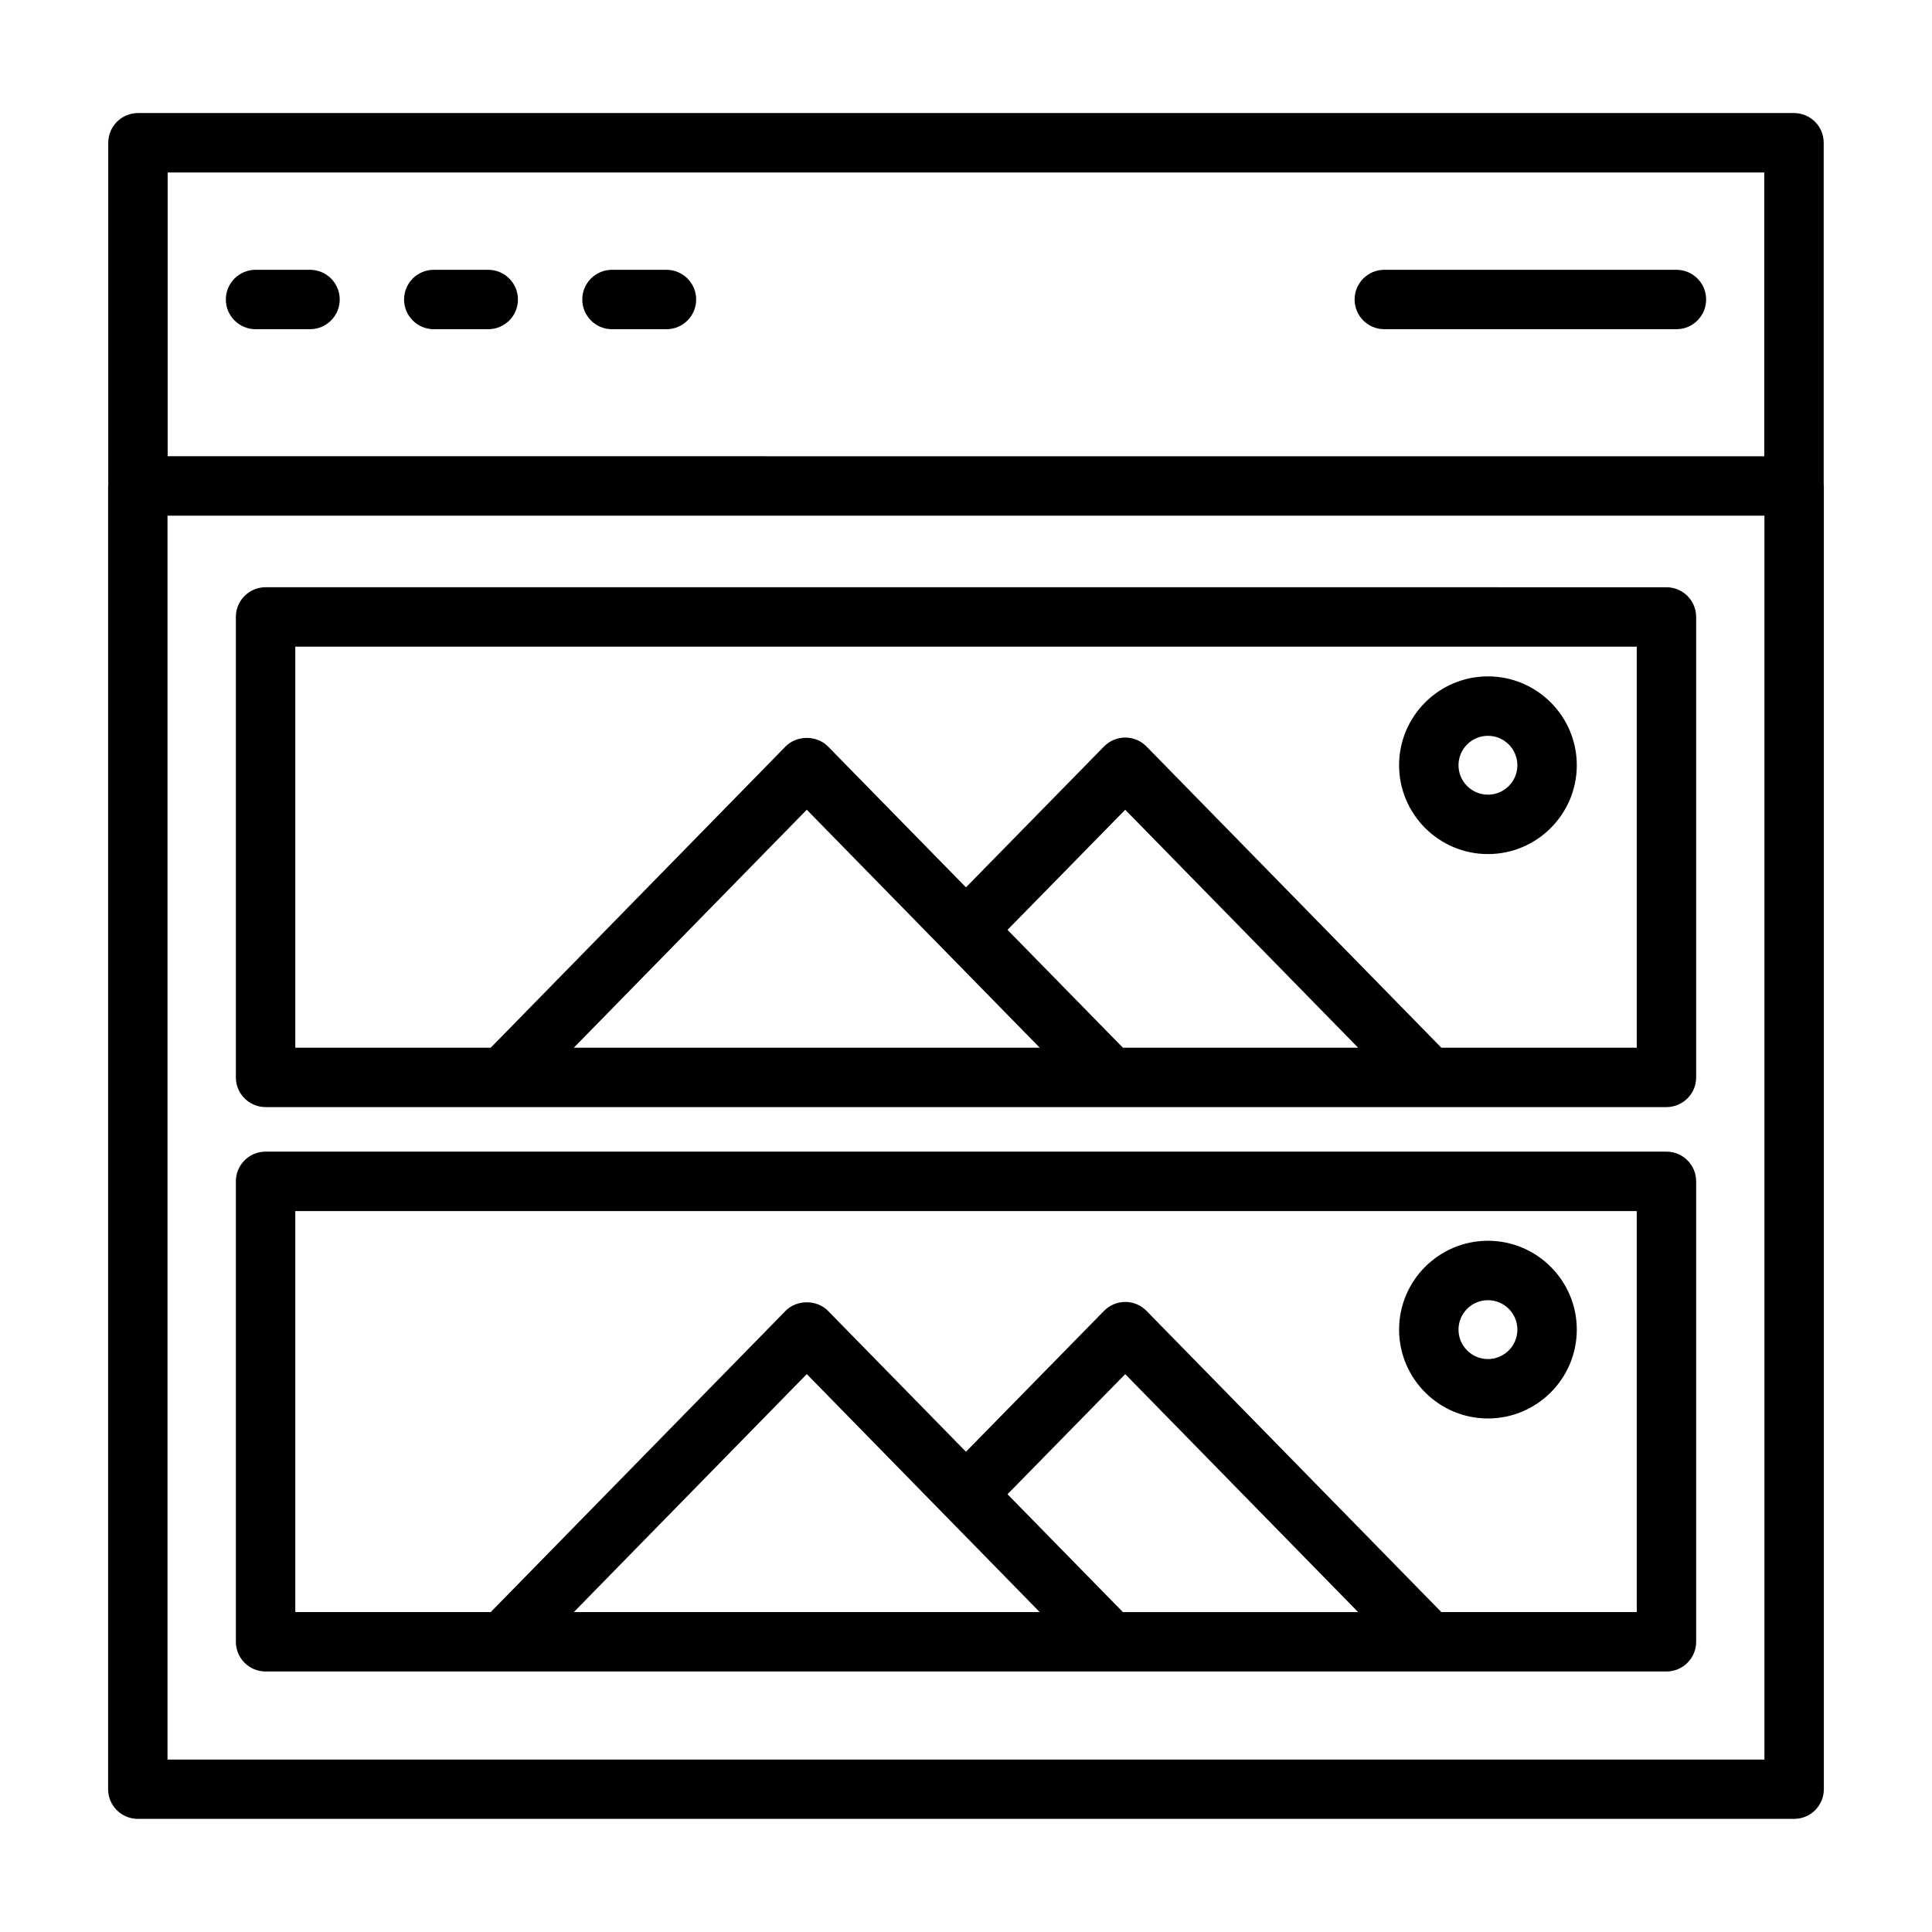
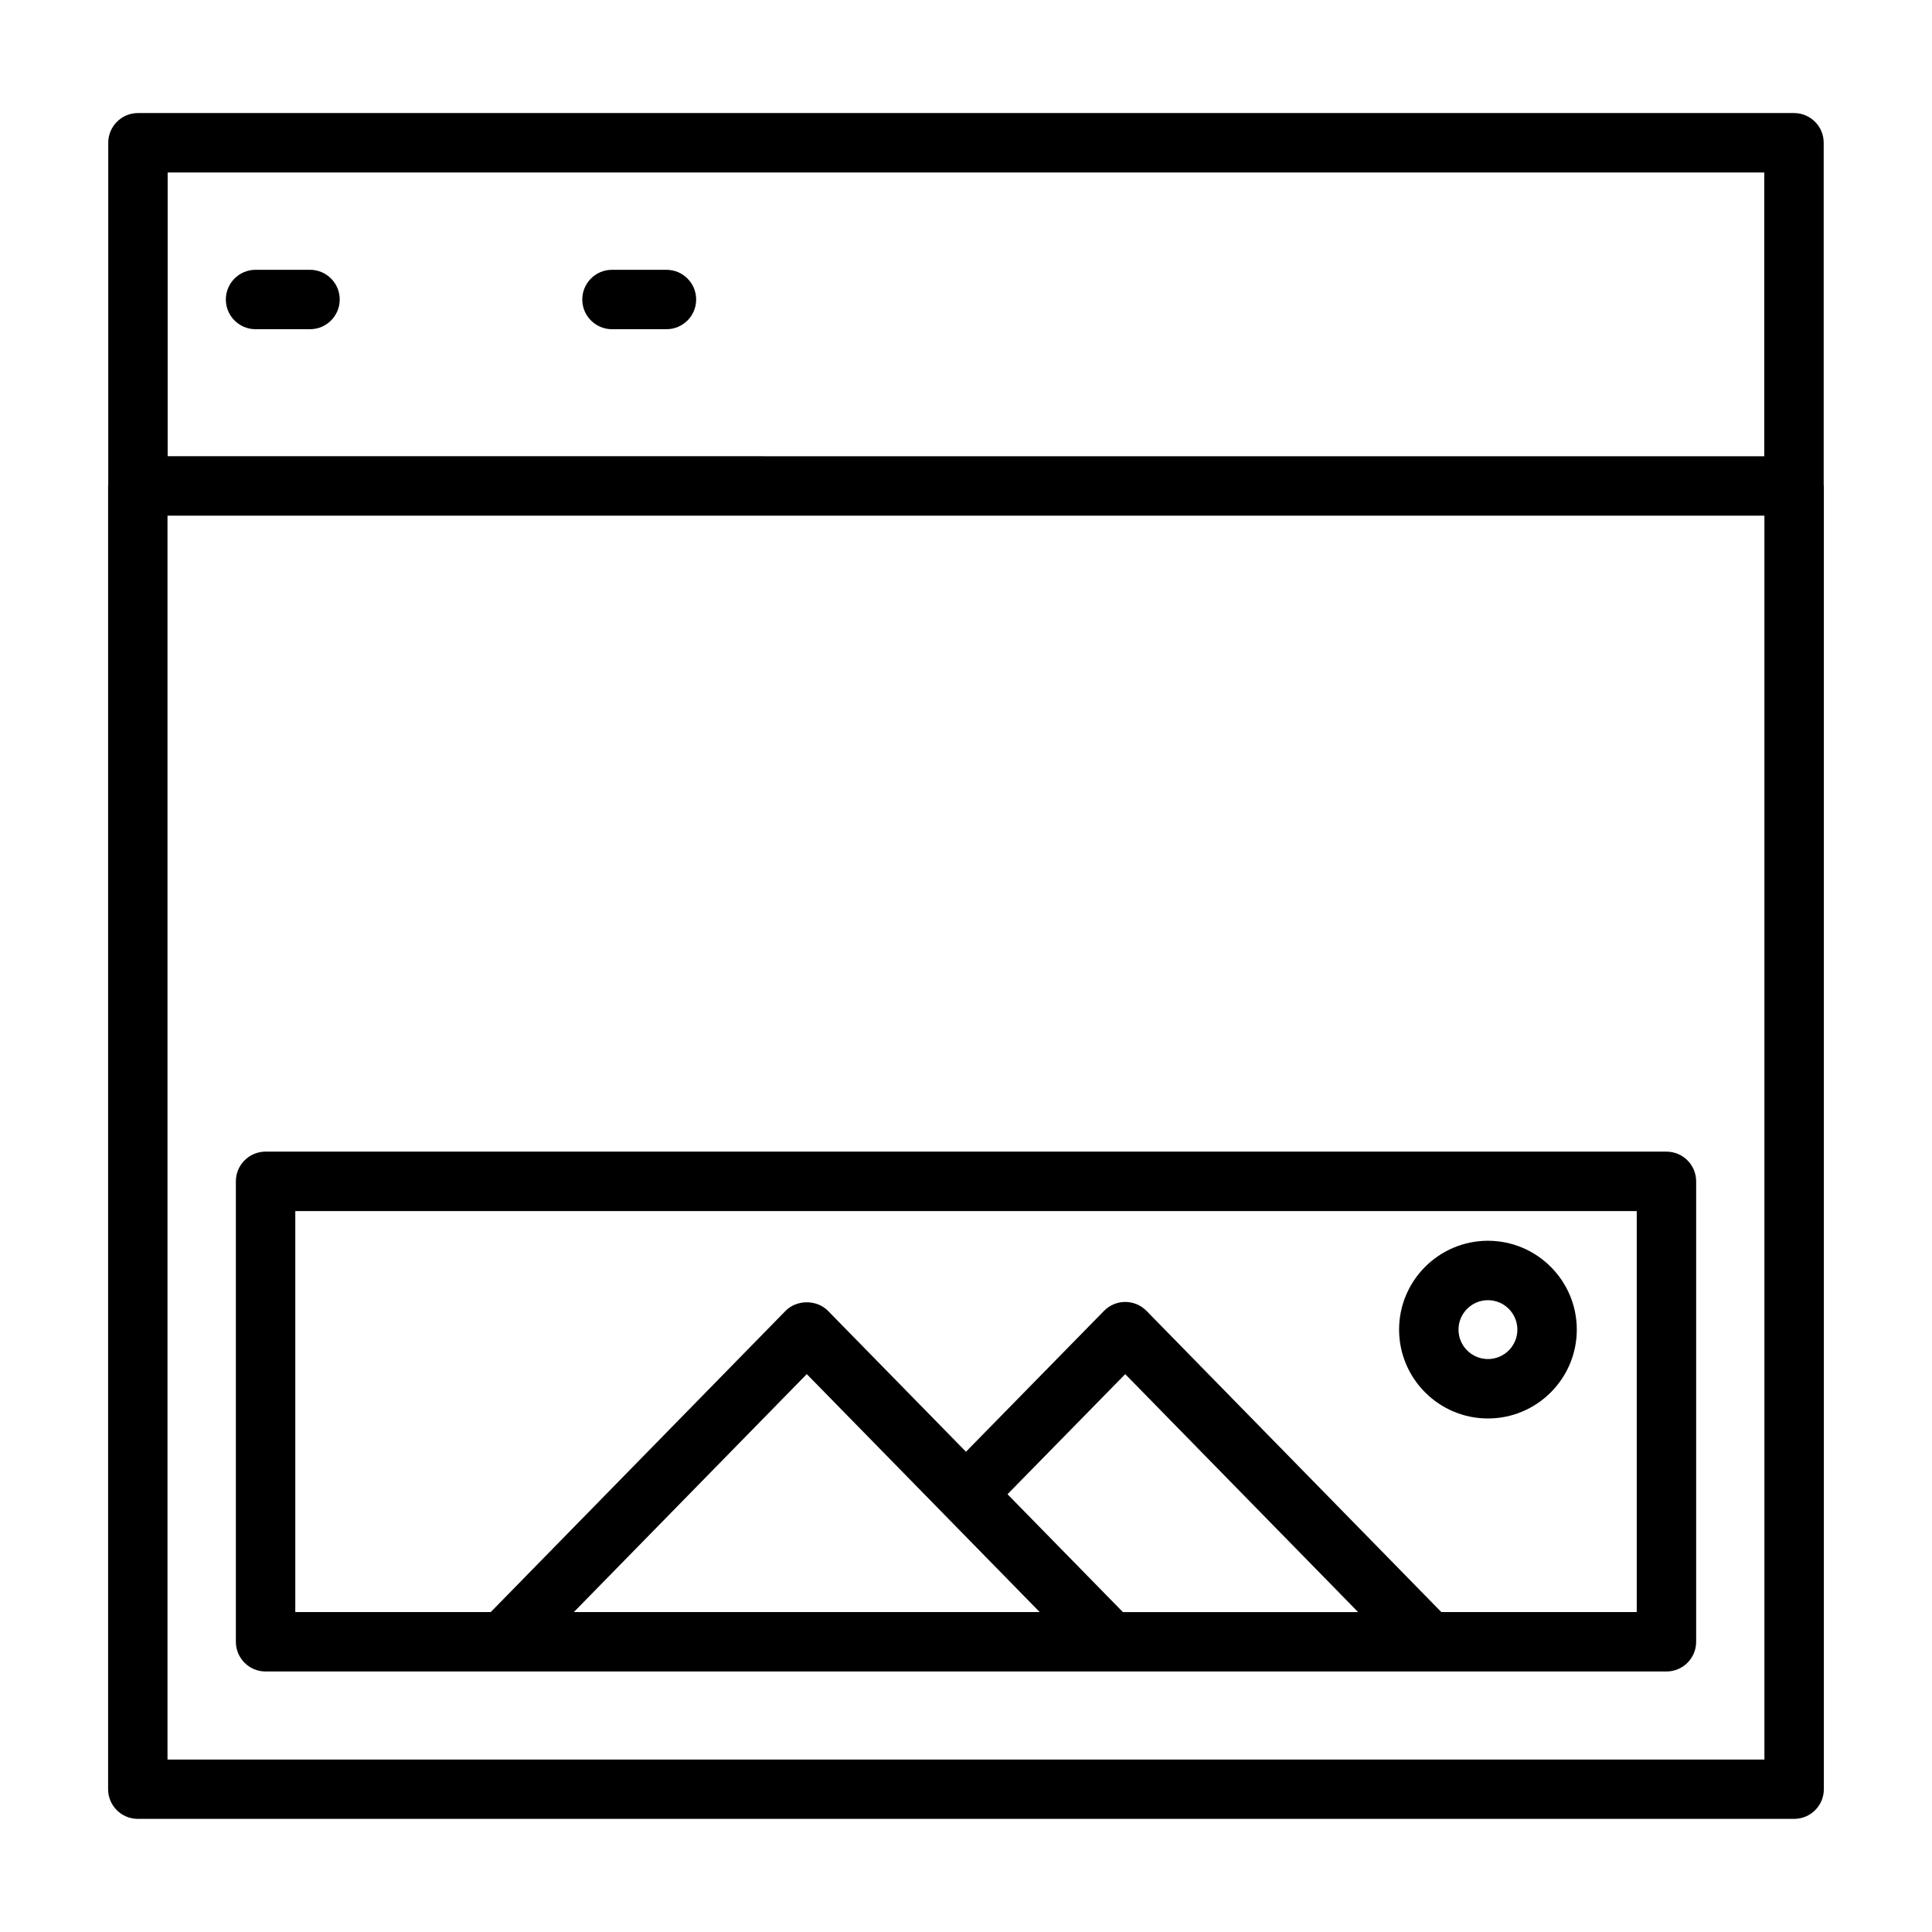
<svg xmlns="http://www.w3.org/2000/svg" fill="#000000" width="800px" height="800px" version="1.1" viewBox="144 144 512 512">
  <g>
    <path d="m627.3 272.62v-90.789c0-4.344-3.519-7.871-7.871-7.871h-438.87c-4.344 0-7.871 3.527-7.871 7.871v90.789c0 0.07-0.039 0.125-0.039 0.188v345.34c0 4.344 3.527 7.871 7.871 7.871h438.95c4.352 0 7.871-3.527 7.871-7.871v-345.34c0-0.062-0.039-0.117-0.039-0.188zm-438.87-82.914h423.12v75.203l-423.12-0.004zm423.16 420.59h-423.2v-329.64h423.2z" />
-     <path d="m214.38 437.39h63.047 0.031 308.17c4.352 0 7.871-3.527 7.871-7.871v-122.02c0-4.344-3.519-7.871-7.871-7.871l-371.25-0.004c-4.344 0-7.871 3.527-7.871 7.871v122.02c0 4.348 3.527 7.875 7.871 7.875zm81.695-15.742 61.73-63.062 61.73 63.062zm145.5 0-30.574-31.227 31.195-31.828 61.723 63.062h-62.344zm-219.32-106.27h355.5v106.27h-51.789l-78.137-79.824c-1.48-1.512-3.504-2.363-5.629-2.363-2.117 0-4.141 0.852-5.621 2.363l-36.59 37.336-36.559-37.336c-2.969-3.023-8.281-3.023-11.25 0l-78.129 79.824h-51.797z" />
    <path d="m226.16 215.5h-14.438c-4.344 0-7.871 3.527-7.871 7.871s3.527 7.871 7.871 7.871h14.438c4.344 0 7.871-3.527 7.871-7.871s-3.523-7.871-7.871-7.871z" />
-     <path d="m273.39 215.5h-14.438c-4.344 0-7.871 3.527-7.871 7.871s3.527 7.871 7.871 7.871h14.438c4.344 0 7.871-3.527 7.871-7.871s-3.527-7.871-7.871-7.871z" />
    <path d="m320.62 215.5h-14.438c-4.344 0-7.871 3.527-7.871 7.871s3.527 7.871 7.871 7.871h14.438c4.344 0 7.871-3.527 7.871-7.871s-3.527-7.871-7.871-7.871z" />
-     <path d="m588.27 215.5h-77.414c-4.352 0-7.871 3.527-7.871 7.871s3.519 7.871 7.871 7.871h77.414c4.352 0 7.871-3.527 7.871-7.871s-3.519-7.871-7.871-7.871z" />
    <path d="m214.38 586.96h63.047 0.031 308.17c4.352 0 7.871-3.527 7.871-7.871v-122.02c0-4.344-3.519-7.871-7.871-7.871l-371.25-0.004c-4.344 0-7.871 3.527-7.871 7.871v122.02c0 4.348 3.527 7.875 7.871 7.875zm81.695-15.746 61.73-63.062 61.73 63.062zm145.5 0-30.574-31.227 31.195-31.828 61.723 63.062h-62.344zm-219.32-106.27h355.5v106.27h-51.789l-78.137-79.824c-1.48-1.512-3.504-2.363-5.629-2.363-2.117 0-4.141 0.852-5.621 2.363l-36.59 37.336-36.559-37.336c-2.969-3.023-8.281-3.023-11.25 0l-78.129 79.824h-51.797z" />
-     <path d="m538.32 370.34c12.98 0 23.547-10.562 23.547-23.547 0-12.98-10.562-23.547-23.547-23.547-12.98 0-23.547 10.562-23.547 23.547 0.004 12.984 10.566 23.547 23.547 23.547zm0-31.344c4.305 0 7.801 3.504 7.801 7.801s-3.496 7.801-7.801 7.801c-4.305 0-7.801-3.504-7.801-7.801 0-4.301 3.496-7.801 7.801-7.801z" />
-     <path d="m538.32 519.91c12.98 0 23.547-10.562 23.547-23.547 0-12.98-10.562-23.547-23.547-23.547-12.98 0-23.547 10.562-23.547 23.547 0.004 12.98 10.566 23.547 23.547 23.547zm0-31.348c4.305 0 7.801 3.504 7.801 7.801s-3.496 7.801-7.801 7.801c-4.305 0-7.801-3.504-7.801-7.801s3.496-7.801 7.801-7.801z" />
+     <path d="m538.32 519.91c12.98 0 23.547-10.562 23.547-23.547 0-12.98-10.562-23.547-23.547-23.547-12.98 0-23.547 10.562-23.547 23.547 0.004 12.98 10.566 23.547 23.547 23.547m0-31.348c4.305 0 7.801 3.504 7.801 7.801s-3.496 7.801-7.801 7.801c-4.305 0-7.801-3.504-7.801-7.801s3.496-7.801 7.801-7.801z" />
  </g>
</svg>